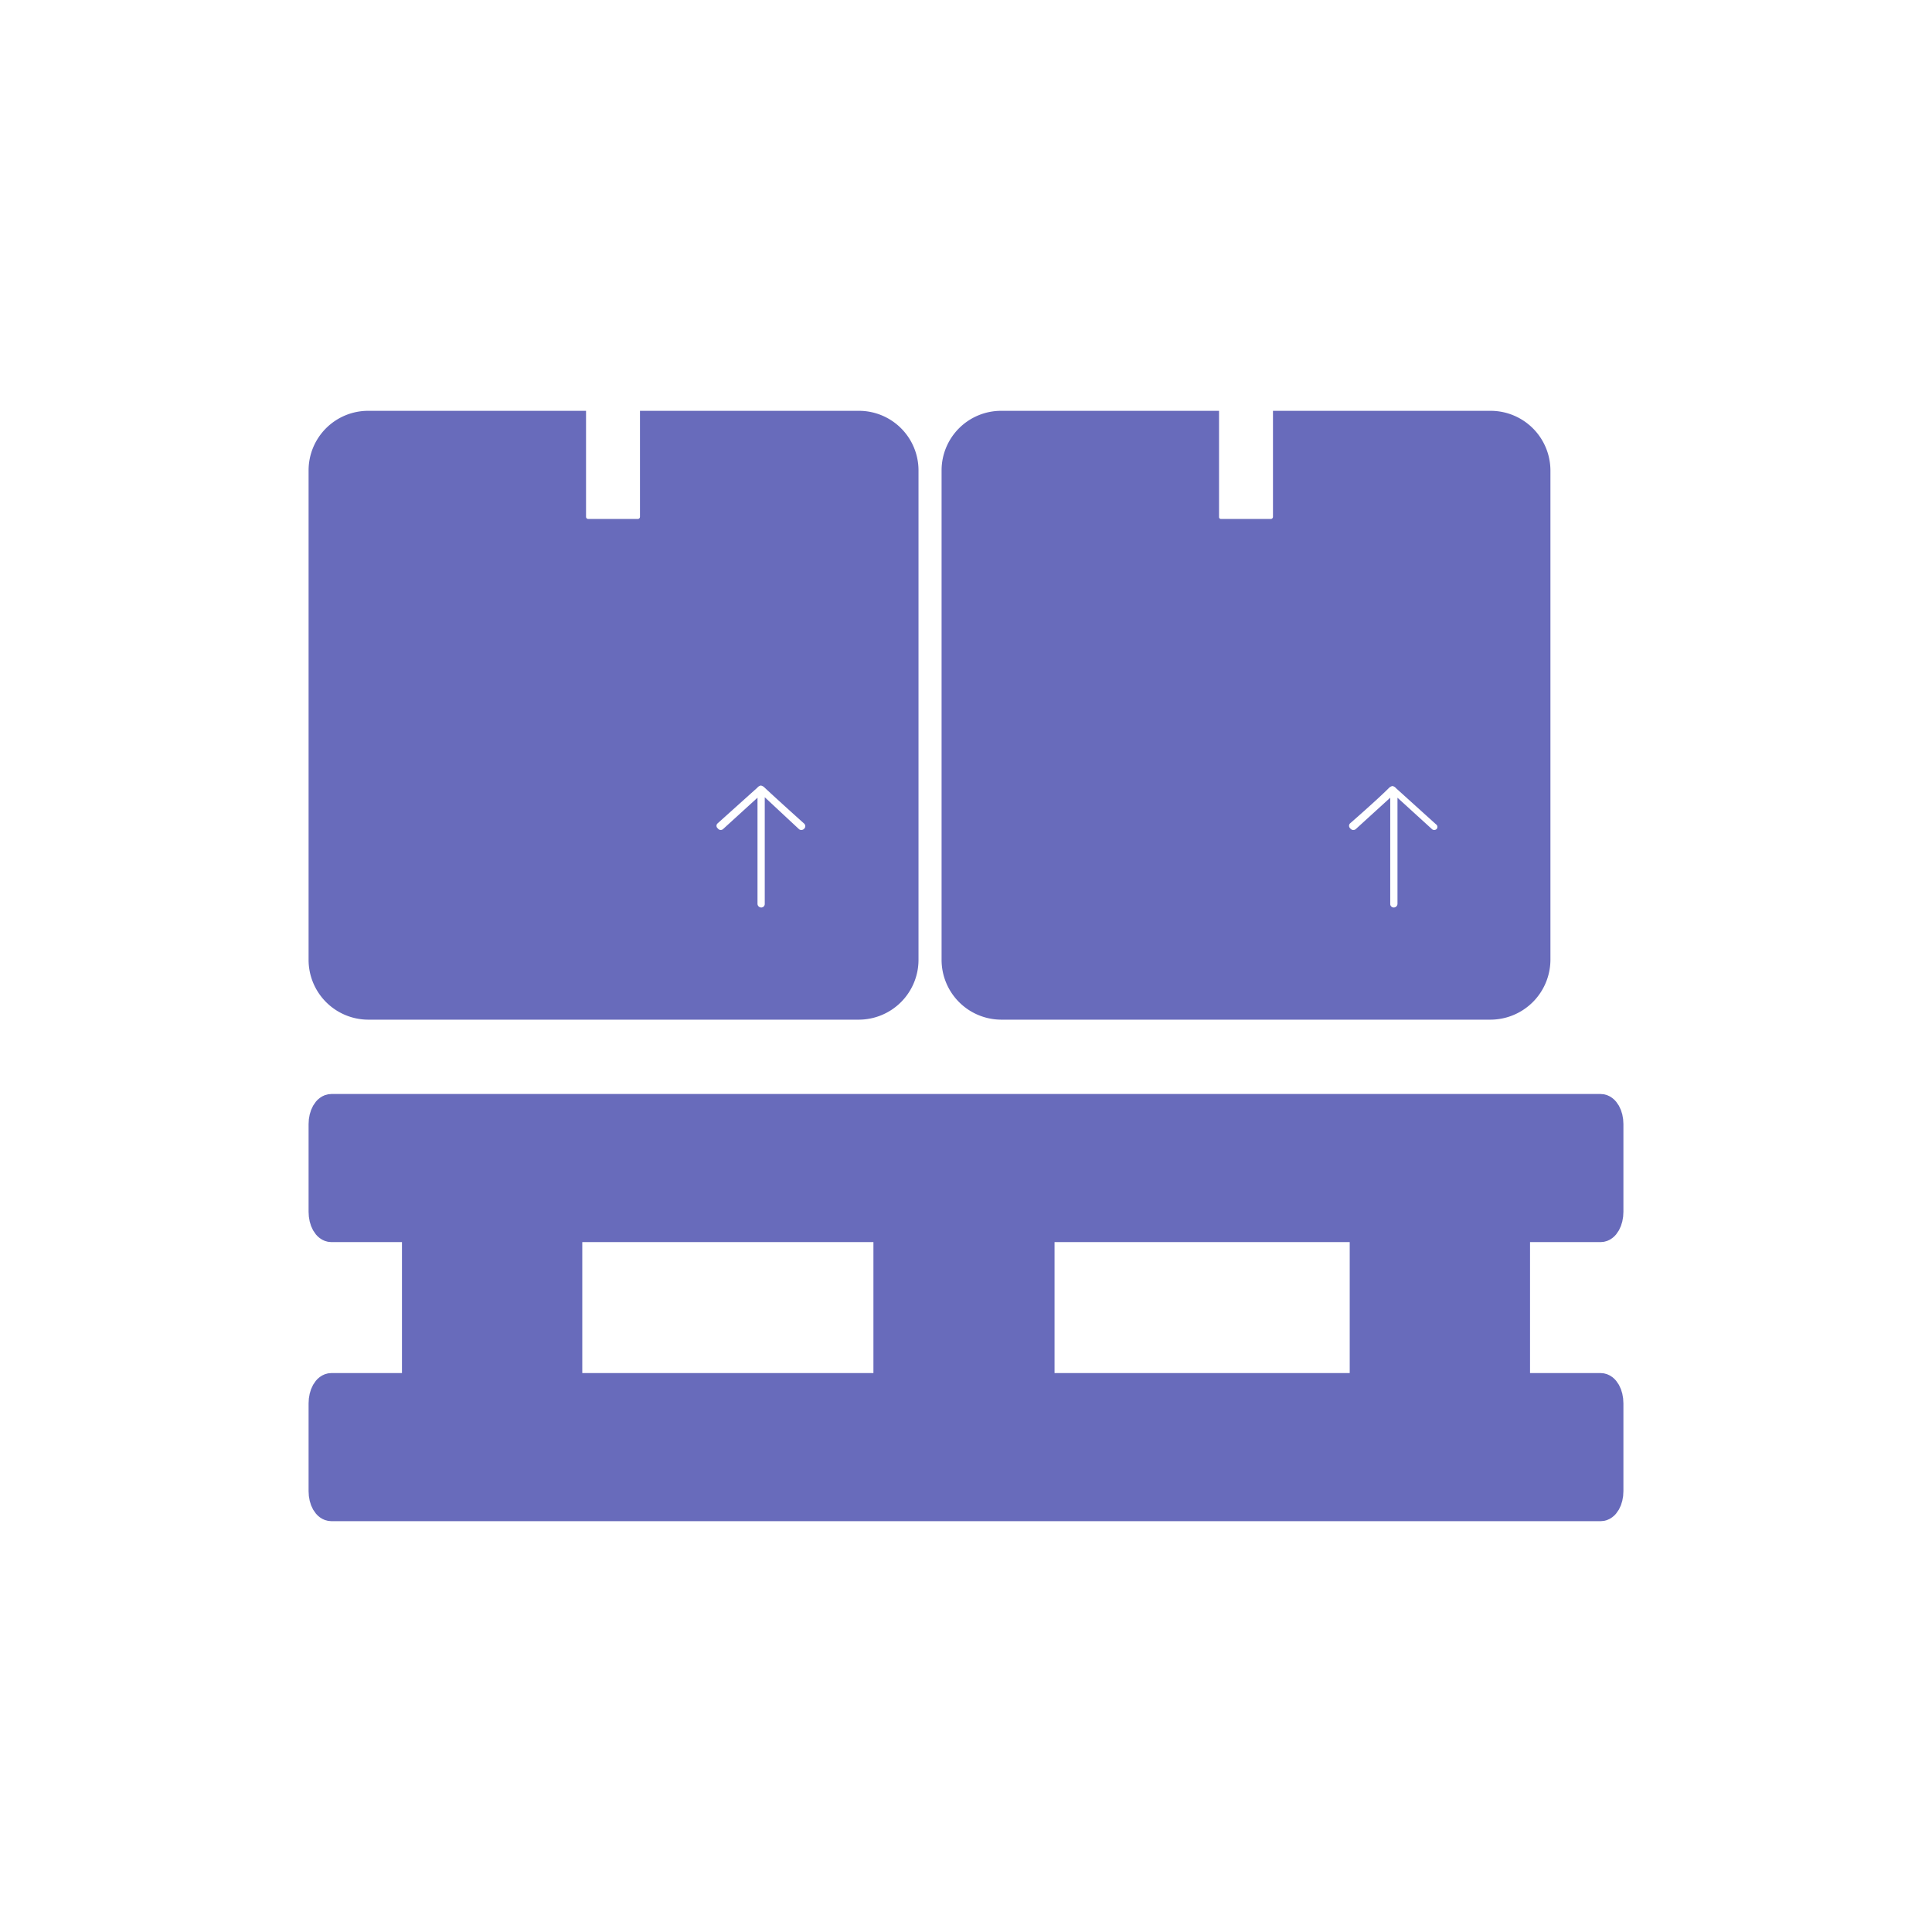
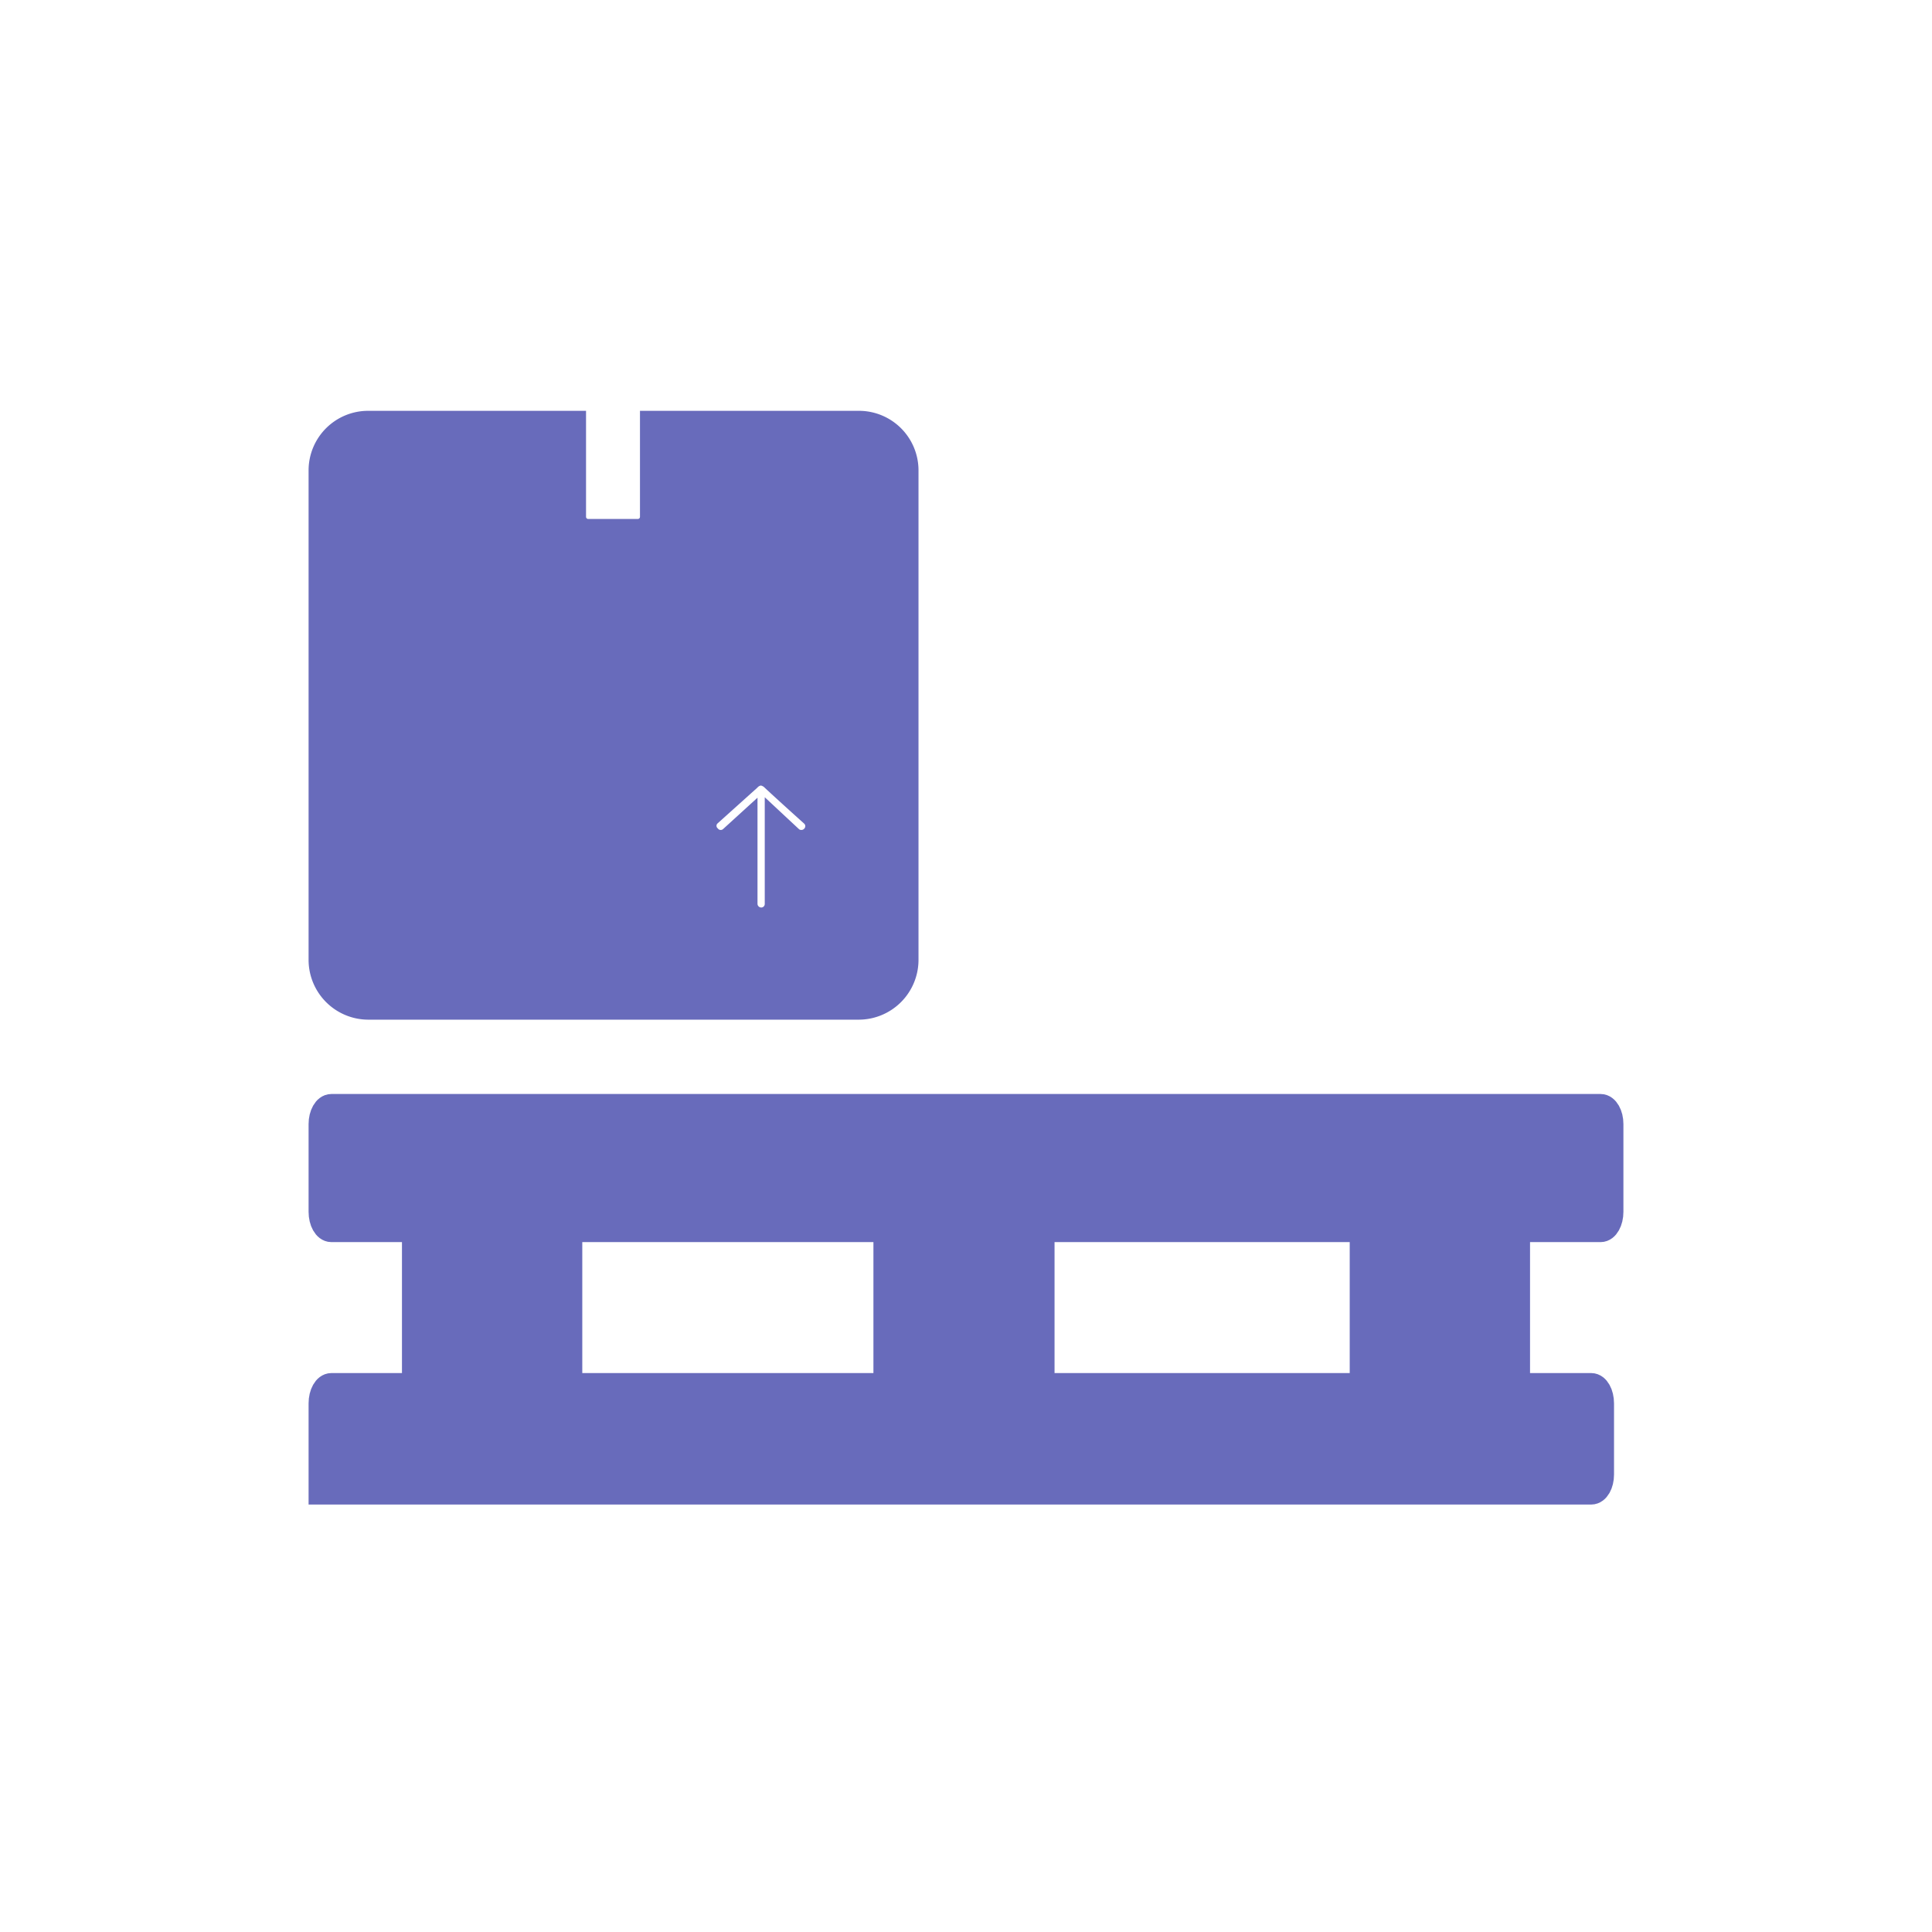
<svg xmlns="http://www.w3.org/2000/svg" fill="#686bbb" width="800px" height="800px" viewBox="0 -8 72 72" id="Layer_1" data-name="Layer 1" stroke="#686bbb">
  <g id="SVGRepo_bgCarrier" stroke-width="0" />
  <g id="SVGRepo_tracerCarrier" stroke-linecap="round" stroke-linejoin="round" />
  <g id="SVGRepo_iconCarrier">
    <title>pallet</title>
-     <path d="M59.65,37.79c.19,0,.35-.28.35-.63V33.89c0-.34-.16-.62-.35-.62H12.35c-.19,0-.35.28-.35.62v3.27c0,.35.16.63.35.63h3.13v5.88H12.35c-.19,0-.35.28-.35.63v3.27c0,.35.16.62.35.62h47.3c.19,0,.35-.27.35-.62V44.3c0-.35-.16-.63-.35-.63H56.52V37.79Zm-38.45,0H33.05v5.88H21.2Zm29.6,5.88h-12V37.79h12Z" />
-     <path d="M55.55,7.81H47.94v3.46a.58.58,0,0,1-.58.57H45.5a.57.57,0,0,1-.57-.57V7.81H37.31a1.72,1.72,0,0,0-1.72,1.72V27.77a1.73,1.73,0,0,0,1.72,1.73H55.55a1.74,1.74,0,0,0,1.73-1.73V9.53A1.73,1.73,0,0,0,55.55,7.81ZM53.92,23.22a.62.62,0,0,1-.47.21.61.61,0,0,1-.42-.16l-.45-.41v2.83a.64.64,0,0,1-.64.63.63.63,0,0,1-.63-.63V22.86l-.45.41a.64.64,0,0,1-.9-.05.63.63,0,0,1,0-.89s1-.87,1.44-1.31a.75.75,0,0,1,.49-.23.73.73,0,0,1,.49.23l1.45,1.31A.62.62,0,0,1,53.92,23.22Z" />
+     <path d="M59.65,37.79c.19,0,.35-.28.35-.63V33.89c0-.34-.16-.62-.35-.62H12.35c-.19,0-.35.28-.35.62v3.27c0,.35.16.63.35.63h3.13v5.88H12.35c-.19,0-.35.28-.35.63v3.27h47.3c.19,0,.35-.27.35-.62V44.3c0-.35-.16-.63-.35-.63H56.52V37.79Zm-38.45,0H33.05v5.88H21.2Zm29.6,5.88h-12V37.79h12Z" />
    <path d="M32,7.81H24.35v3.46a.58.58,0,0,1-.57.57H21.92a.58.58,0,0,1-.58-.57V7.81H13.73A1.72,1.72,0,0,0,12,9.53V27.77a1.73,1.73,0,0,0,1.73,1.73H32a1.73,1.73,0,0,0,1.73-1.73V9.53A1.72,1.72,0,0,0,32,7.81ZM30.34,23.22a.64.64,0,0,1-.47.21.62.62,0,0,1-.43-.16L29,22.86v2.83a.63.63,0,0,1-.63.63.64.64,0,0,1-.64-.63V22.86l-.45.41a.63.63,0,0,1-.89-.05.62.62,0,0,1,0-.89L27.87,21a.73.73,0,0,1,.49-.23.78.78,0,0,1,.49.23c.47.44,1.44,1.31,1.44,1.31A.63.63,0,0,1,30.34,23.22Z" />
  </g>
</svg>